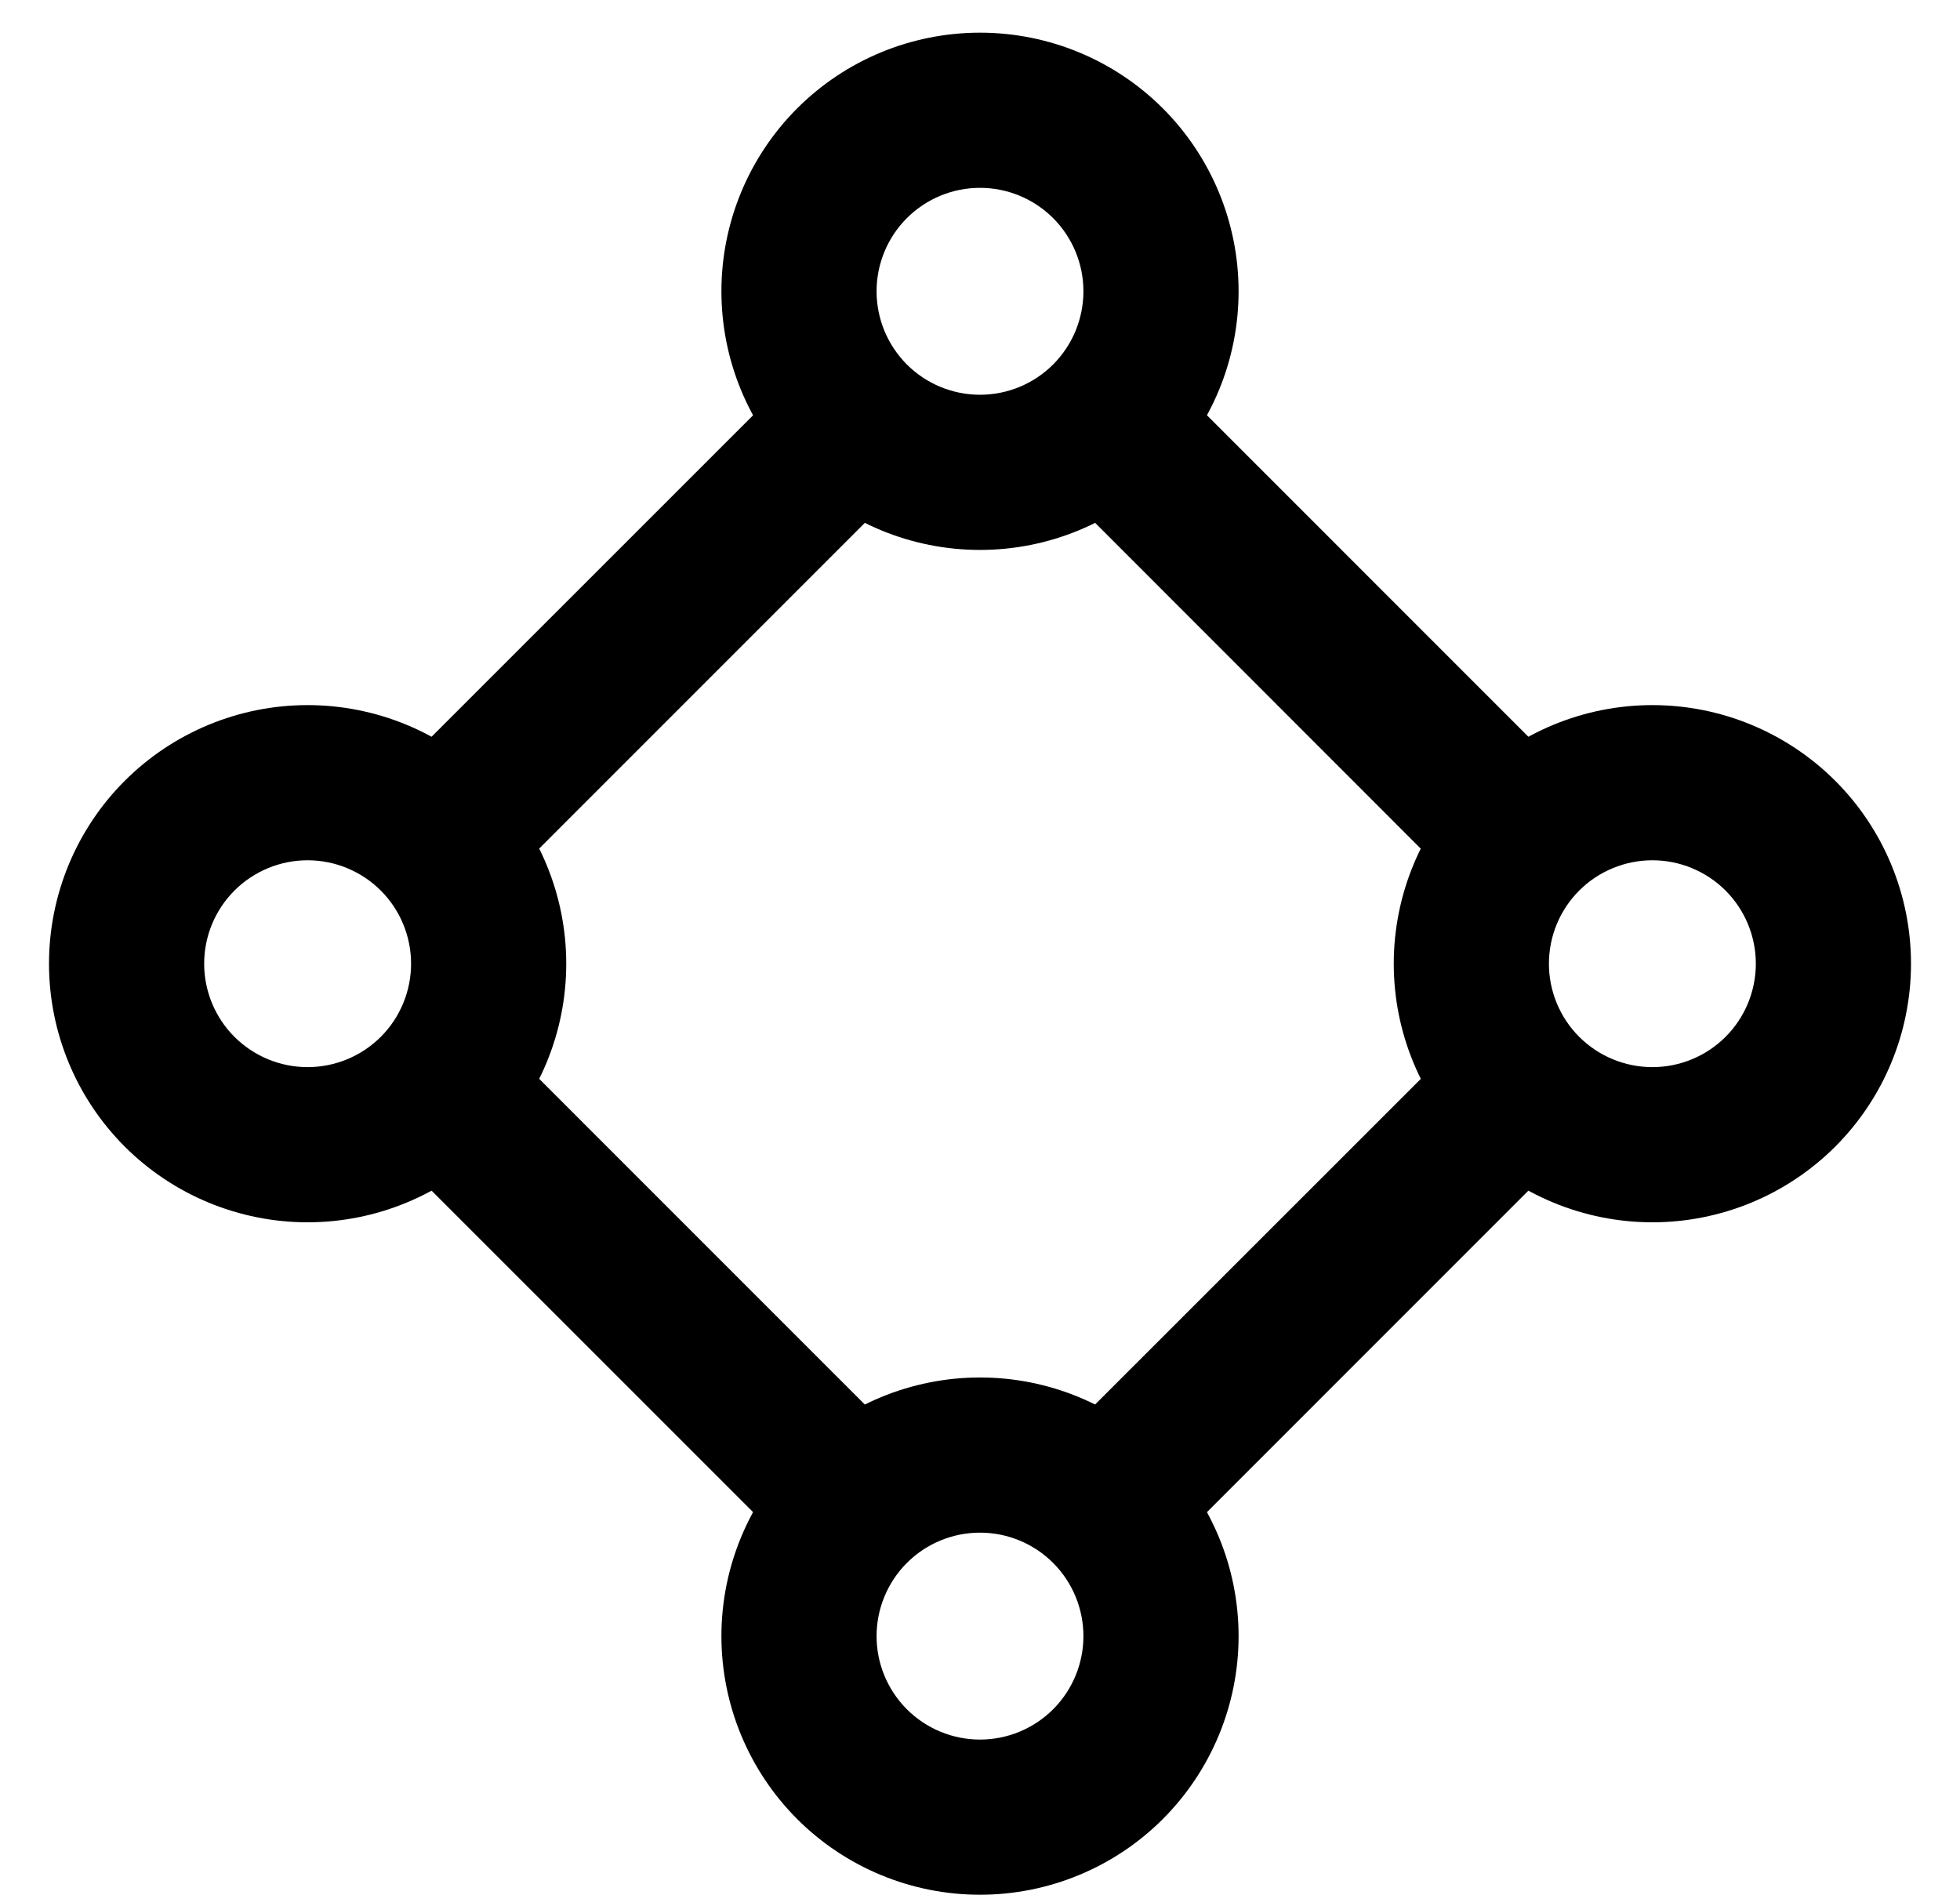
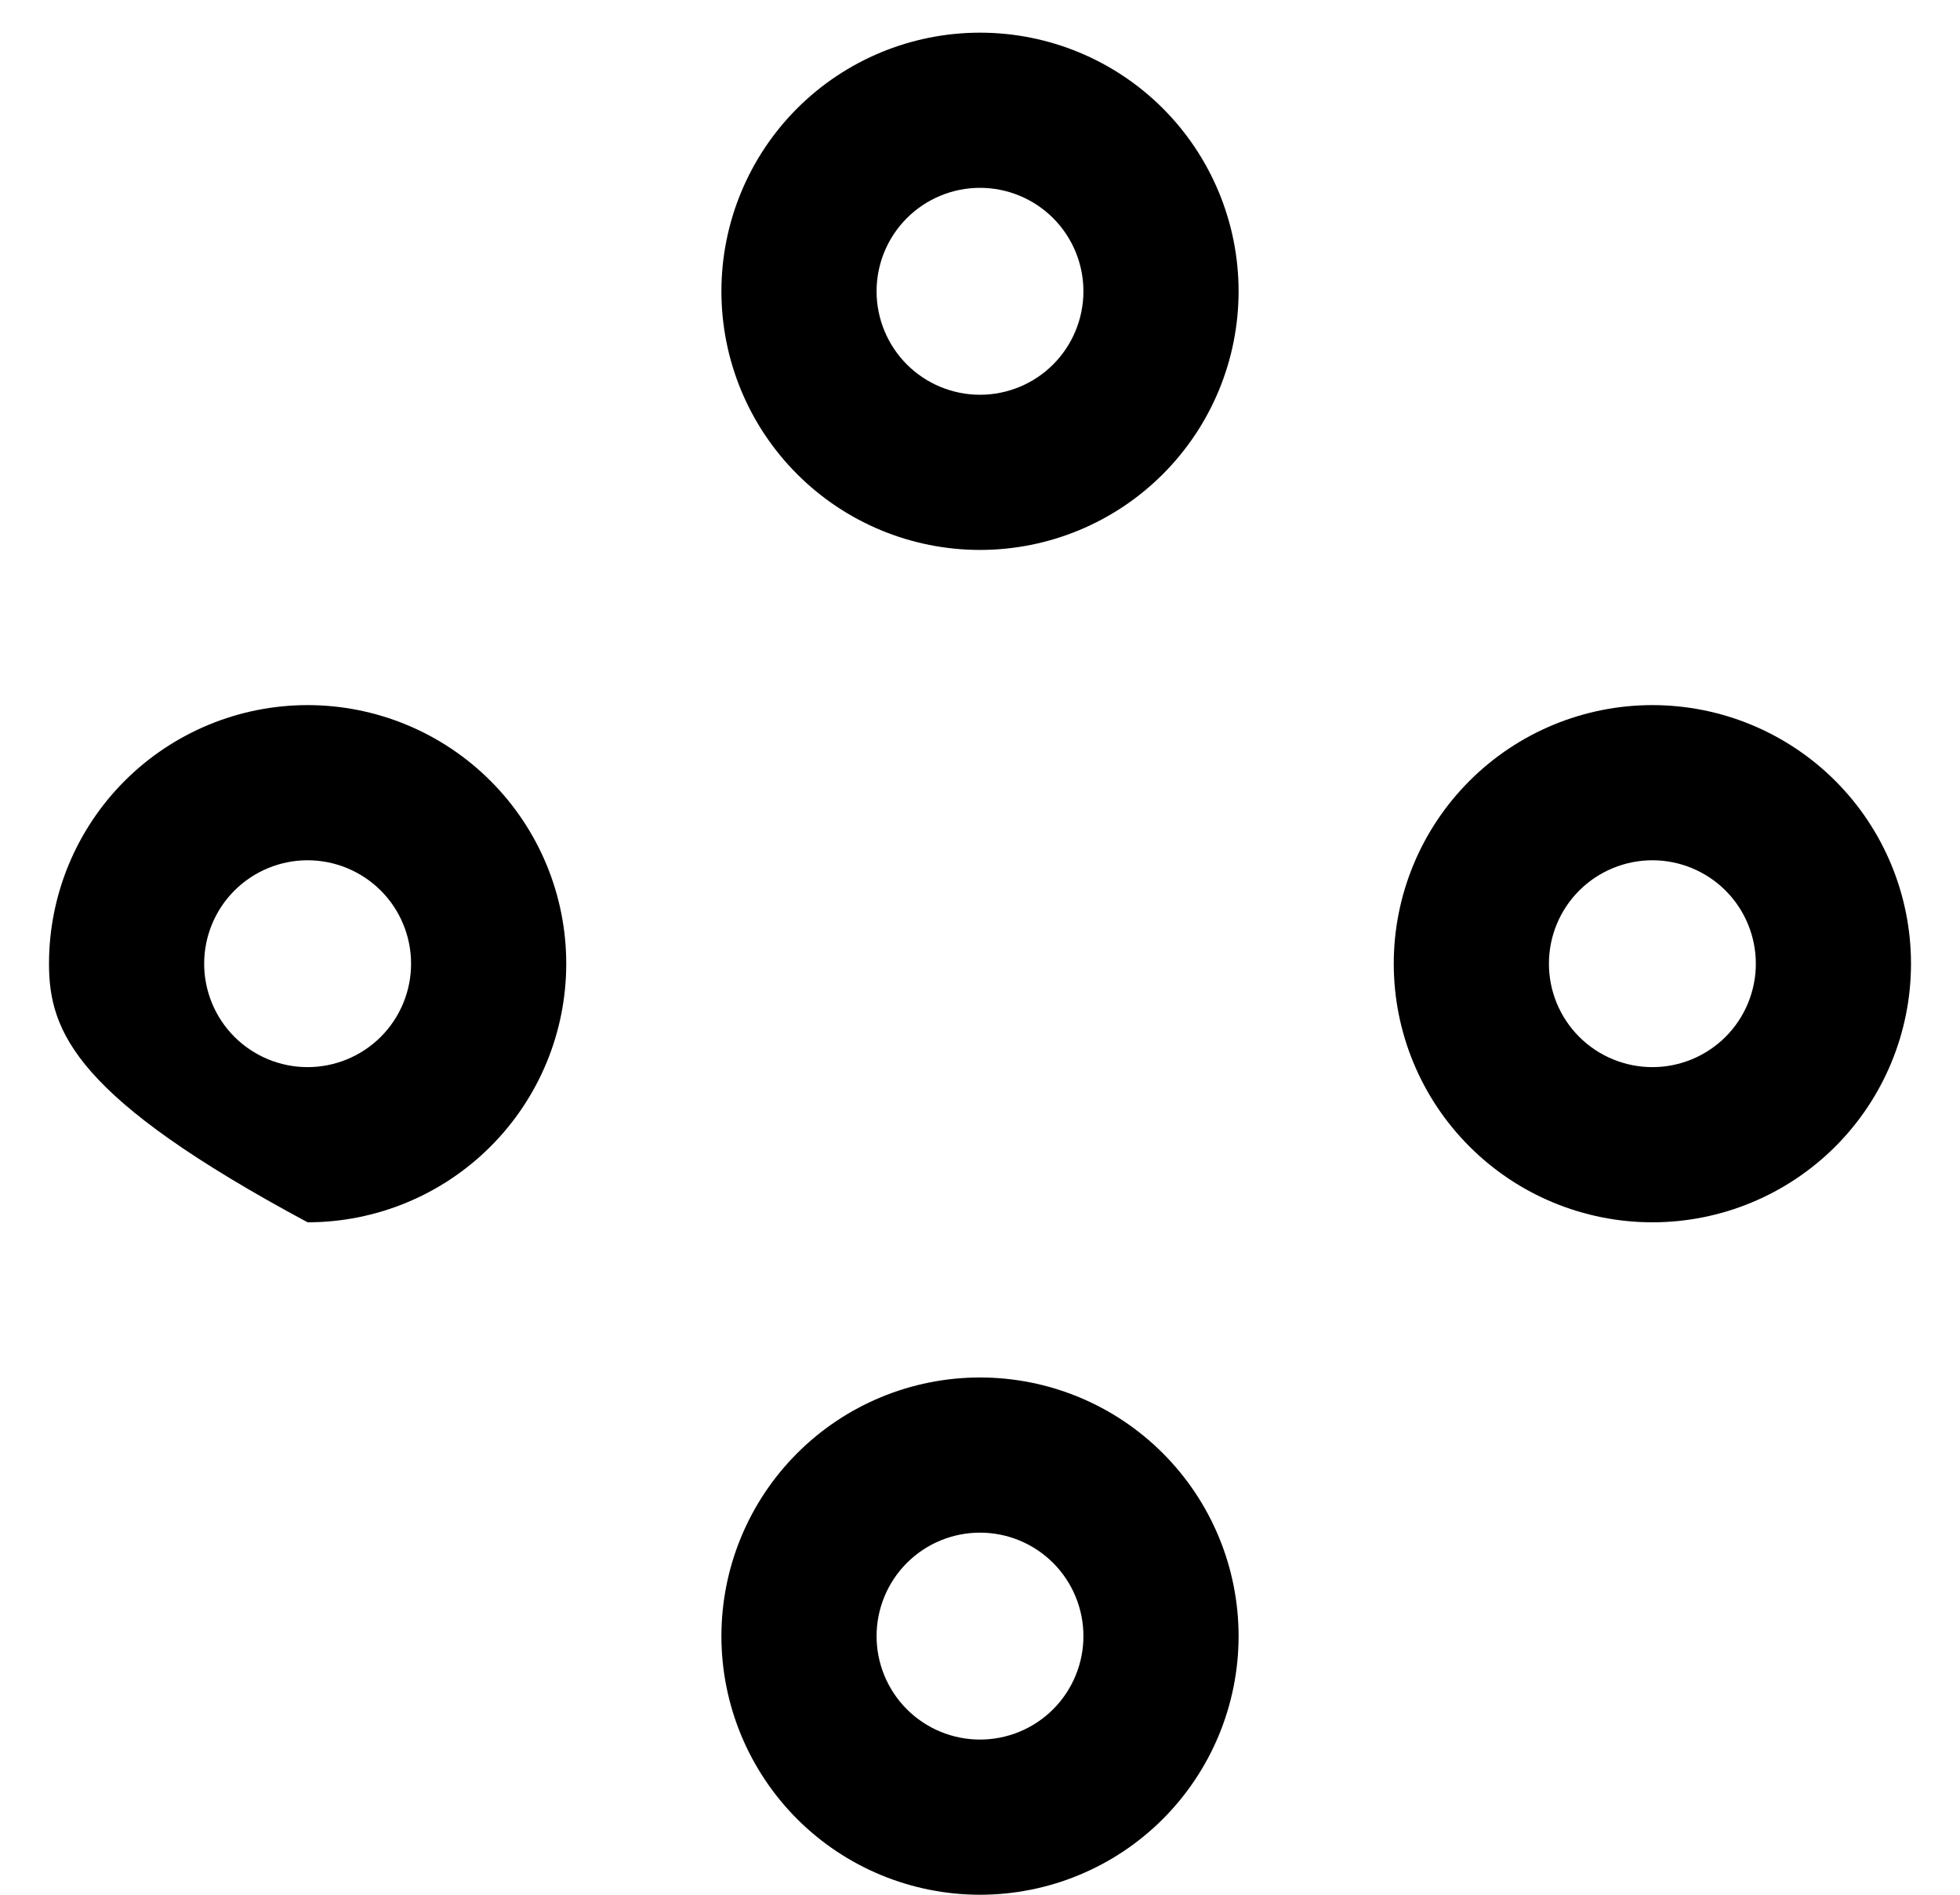
<svg xmlns="http://www.w3.org/2000/svg" width="30" height="29" viewBox="0 0 30 29" fill="none">
-   <path d="M15.855 7.095C16.646 6.838 17.282 6.235 17.582 5.464L24.285 12.168C23.902 12.318 23.558 12.551 23.276 12.85C22.994 13.148 22.781 13.506 22.654 13.897L15.855 7.095ZM22.655 15.605L15.853 22.405C16.645 22.662 17.282 23.265 17.582 24.036L24.285 17.332C23.902 17.183 23.557 16.95 23.275 16.651C22.993 16.352 22.781 15.994 22.654 15.603M14.145 22.405L7.344 15.603C7.088 16.395 6.486 17.032 5.714 17.332L12.418 24.035C12.718 23.264 13.353 22.662 14.146 22.404M14.145 7.095L7.344 13.897C7.217 13.506 7.005 13.148 6.723 12.849C6.441 12.55 6.096 12.317 5.714 12.168L12.418 5.465C12.718 6.236 13.353 6.838 14.146 7.096" fill="black" />
-   <path fill-rule="evenodd" clip-rule="evenodd" d="M15 2.875C14.58 2.875 14.177 3.042 13.88 3.339C13.584 3.636 13.417 4.038 13.417 4.458C13.417 4.878 13.584 5.281 13.88 5.578C14.177 5.875 14.58 6.042 15 6.042C15.42 6.042 15.823 5.875 16.12 5.578C16.416 5.281 16.583 4.878 16.583 4.458C16.583 4.038 16.416 3.636 16.12 3.339C15.823 3.042 15.42 2.875 15 2.875ZM11.042 4.458C11.042 3.409 11.459 2.402 12.201 1.659C12.943 0.917 13.95 0.5 15 0.5C16.05 0.5 17.057 0.917 17.799 1.659C18.541 2.402 18.958 3.409 18.958 4.458C18.958 5.508 18.541 6.515 17.799 7.257C17.057 8 16.05 8.417 15 8.417C13.95 8.417 12.943 8 12.201 7.257C11.459 6.515 11.042 5.508 11.042 4.458ZM15 23.458C14.58 23.458 14.177 23.625 13.88 23.922C13.584 24.219 13.417 24.622 13.417 25.042C13.417 25.462 13.584 25.864 13.88 26.161C14.177 26.458 14.58 26.625 15 26.625C15.42 26.625 15.823 26.458 16.12 26.161C16.416 25.864 16.583 25.462 16.583 25.042C16.583 24.622 16.416 24.219 16.12 23.922C15.823 23.625 15.42 23.458 15 23.458ZM11.042 25.042C11.042 23.992 11.459 22.985 12.201 22.243C12.943 21.5 13.95 21.083 15 21.083C16.05 21.083 17.057 21.5 17.799 22.243C18.541 22.985 18.958 23.992 18.958 25.042C18.958 26.091 18.541 27.098 17.799 27.841C17.057 28.583 16.05 29 15 29C13.95 29 12.943 28.583 12.201 27.841C11.459 27.098 11.042 26.091 11.042 25.042ZM4.708 13.167C4.288 13.167 3.886 13.334 3.589 13.63C3.292 13.927 3.125 14.33 3.125 14.75C3.125 15.17 3.292 15.573 3.589 15.87C3.886 16.166 4.288 16.333 4.708 16.333C5.128 16.333 5.531 16.166 5.828 15.87C6.125 15.573 6.292 15.17 6.292 14.75C6.292 14.33 6.125 13.927 5.828 13.63C5.531 13.334 5.128 13.167 4.708 13.167ZM0.75 14.75C0.75 13.7 1.167 12.693 1.909 11.951C2.652 11.209 3.659 10.792 4.708 10.792C5.758 10.792 6.765 11.209 7.507 11.951C8.25 12.693 8.667 13.7 8.667 14.75C8.667 15.8 8.25 16.807 7.507 17.549C6.765 18.291 5.758 18.708 4.708 18.708C3.659 18.708 2.652 18.291 1.909 17.549C1.167 16.807 0.75 15.8 0.75 14.75ZM25.292 13.167C24.872 13.167 24.469 13.334 24.172 13.63C23.875 13.927 23.708 14.33 23.708 14.75C23.708 15.17 23.875 15.573 24.172 15.87C24.469 16.166 24.872 16.333 25.292 16.333C25.712 16.333 26.114 16.166 26.411 15.87C26.708 15.573 26.875 15.17 26.875 14.75C26.875 14.33 26.708 13.927 26.411 13.63C26.114 13.334 25.712 13.167 25.292 13.167ZM21.333 14.75C21.333 13.7 21.75 12.693 22.493 11.951C23.235 11.209 24.242 10.792 25.292 10.792C26.341 10.792 27.348 11.209 28.091 11.951C28.833 12.693 29.25 13.7 29.25 14.75C29.25 15.8 28.833 16.807 28.091 17.549C27.348 18.291 26.341 18.708 25.292 18.708C24.242 18.708 23.235 18.291 22.493 17.549C21.75 16.807 21.333 15.8 21.333 14.75Z" fill="black" />
+   <path fill-rule="evenodd" clip-rule="evenodd" d="M15 2.875C14.58 2.875 14.177 3.042 13.88 3.339C13.584 3.636 13.417 4.038 13.417 4.458C13.417 4.878 13.584 5.281 13.88 5.578C14.177 5.875 14.58 6.042 15 6.042C15.42 6.042 15.823 5.875 16.12 5.578C16.416 5.281 16.583 4.878 16.583 4.458C16.583 4.038 16.416 3.636 16.12 3.339C15.823 3.042 15.42 2.875 15 2.875ZM11.042 4.458C11.042 3.409 11.459 2.402 12.201 1.659C12.943 0.917 13.95 0.5 15 0.5C16.05 0.5 17.057 0.917 17.799 1.659C18.541 2.402 18.958 3.409 18.958 4.458C18.958 5.508 18.541 6.515 17.799 7.257C17.057 8 16.05 8.417 15 8.417C13.95 8.417 12.943 8 12.201 7.257C11.459 6.515 11.042 5.508 11.042 4.458ZM15 23.458C14.58 23.458 14.177 23.625 13.88 23.922C13.584 24.219 13.417 24.622 13.417 25.042C13.417 25.462 13.584 25.864 13.88 26.161C14.177 26.458 14.58 26.625 15 26.625C15.42 26.625 15.823 26.458 16.12 26.161C16.416 25.864 16.583 25.462 16.583 25.042C16.583 24.622 16.416 24.219 16.12 23.922C15.823 23.625 15.42 23.458 15 23.458ZM11.042 25.042C11.042 23.992 11.459 22.985 12.201 22.243C12.943 21.5 13.95 21.083 15 21.083C16.05 21.083 17.057 21.5 17.799 22.243C18.541 22.985 18.958 23.992 18.958 25.042C18.958 26.091 18.541 27.098 17.799 27.841C17.057 28.583 16.05 29 15 29C13.95 29 12.943 28.583 12.201 27.841C11.459 27.098 11.042 26.091 11.042 25.042ZM4.708 13.167C4.288 13.167 3.886 13.334 3.589 13.63C3.292 13.927 3.125 14.33 3.125 14.75C3.125 15.17 3.292 15.573 3.589 15.87C3.886 16.166 4.288 16.333 4.708 16.333C5.128 16.333 5.531 16.166 5.828 15.87C6.125 15.573 6.292 15.17 6.292 14.75C6.292 14.33 6.125 13.927 5.828 13.63C5.531 13.334 5.128 13.167 4.708 13.167ZM0.75 14.75C0.75 13.7 1.167 12.693 1.909 11.951C2.652 11.209 3.659 10.792 4.708 10.792C5.758 10.792 6.765 11.209 7.507 11.951C8.25 12.693 8.667 13.7 8.667 14.75C8.667 15.8 8.25 16.807 7.507 17.549C6.765 18.291 5.758 18.708 4.708 18.708C1.167 16.807 0.75 15.8 0.75 14.75ZM25.292 13.167C24.872 13.167 24.469 13.334 24.172 13.63C23.875 13.927 23.708 14.33 23.708 14.75C23.708 15.17 23.875 15.573 24.172 15.87C24.469 16.166 24.872 16.333 25.292 16.333C25.712 16.333 26.114 16.166 26.411 15.87C26.708 15.573 26.875 15.17 26.875 14.75C26.875 14.33 26.708 13.927 26.411 13.63C26.114 13.334 25.712 13.167 25.292 13.167ZM21.333 14.75C21.333 13.7 21.75 12.693 22.493 11.951C23.235 11.209 24.242 10.792 25.292 10.792C26.341 10.792 27.348 11.209 28.091 11.951C28.833 12.693 29.25 13.7 29.25 14.75C29.25 15.8 28.833 16.807 28.091 17.549C27.348 18.291 26.341 18.708 25.292 18.708C24.242 18.708 23.235 18.291 22.493 17.549C21.75 16.807 21.333 15.8 21.333 14.75Z" fill="black" />
</svg>